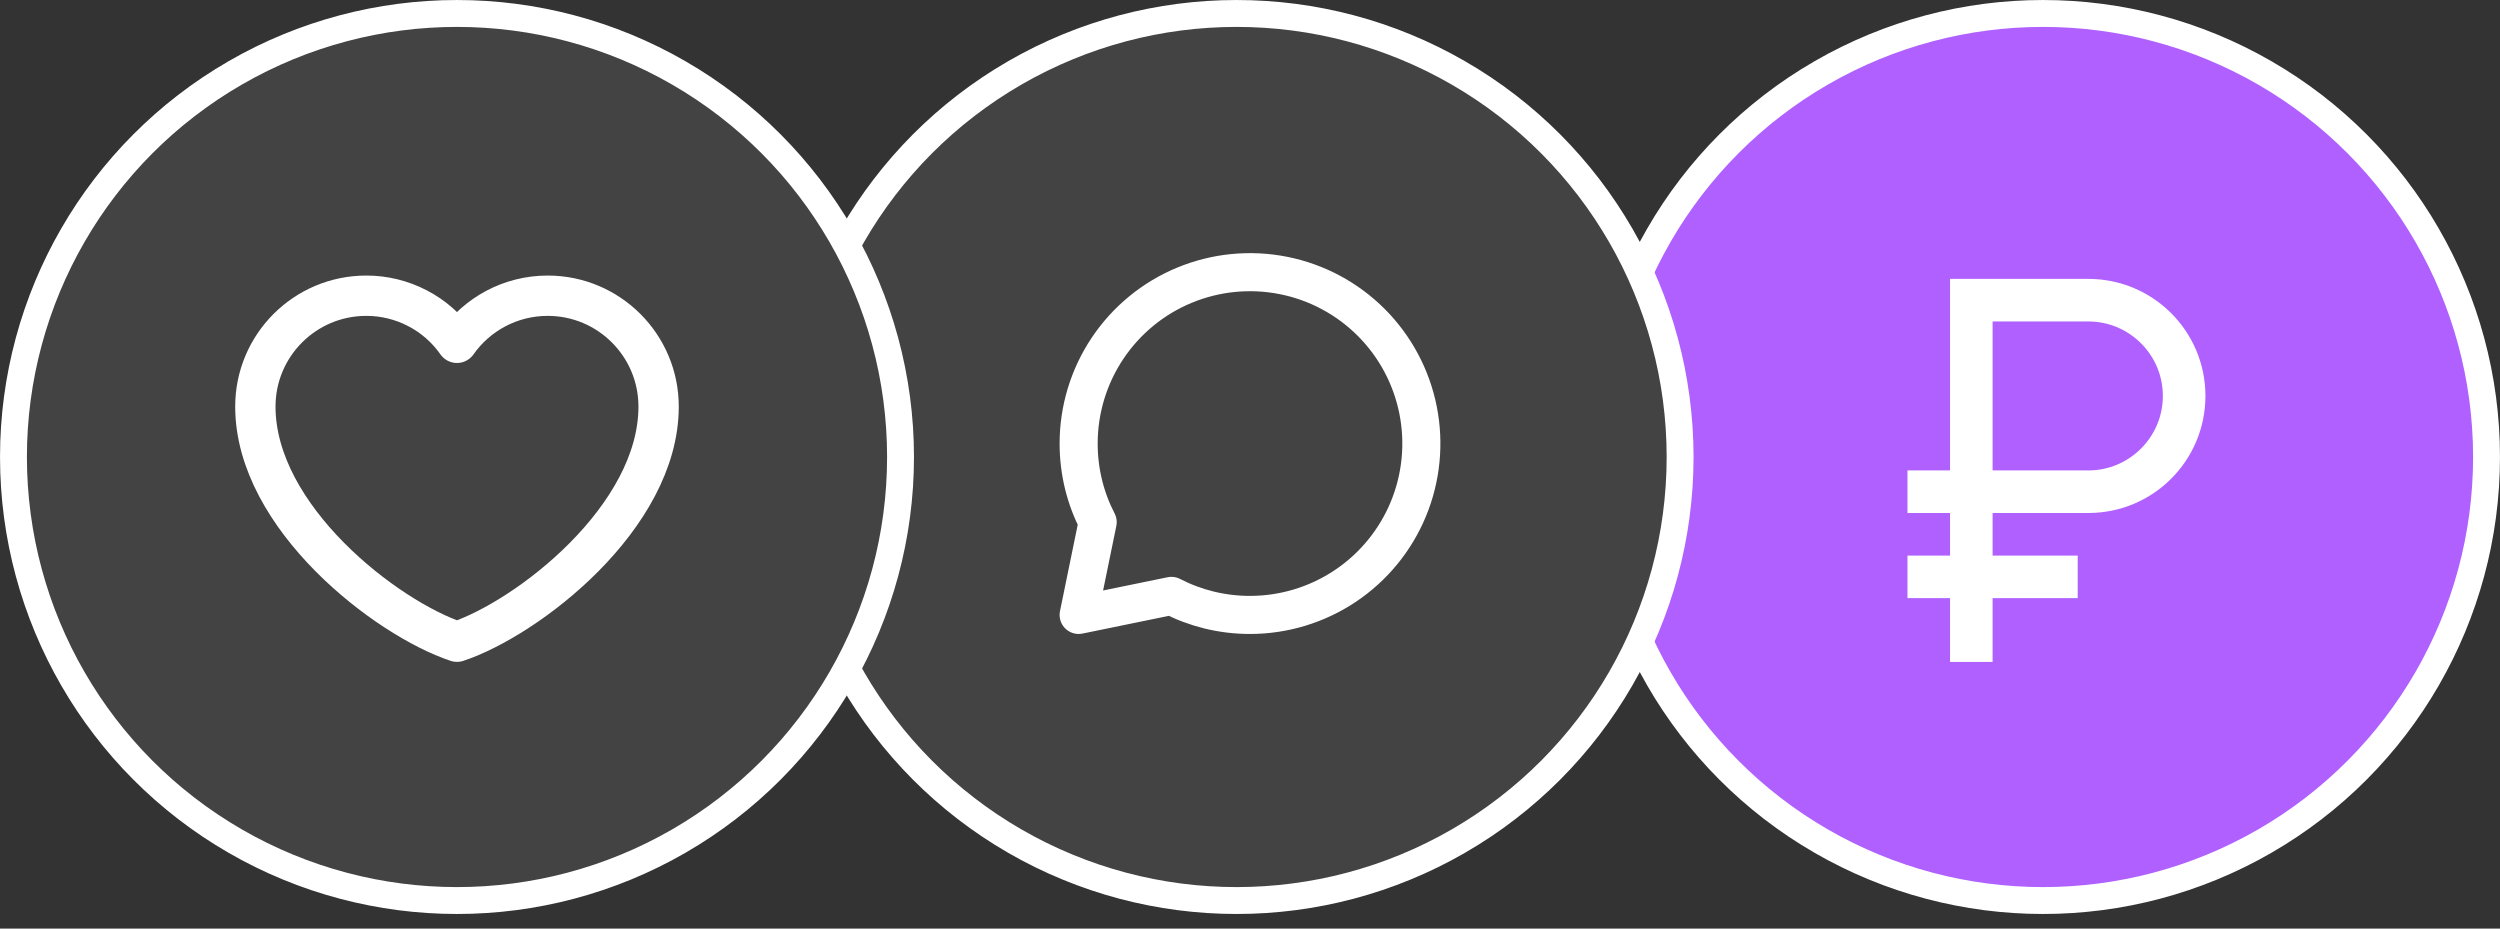
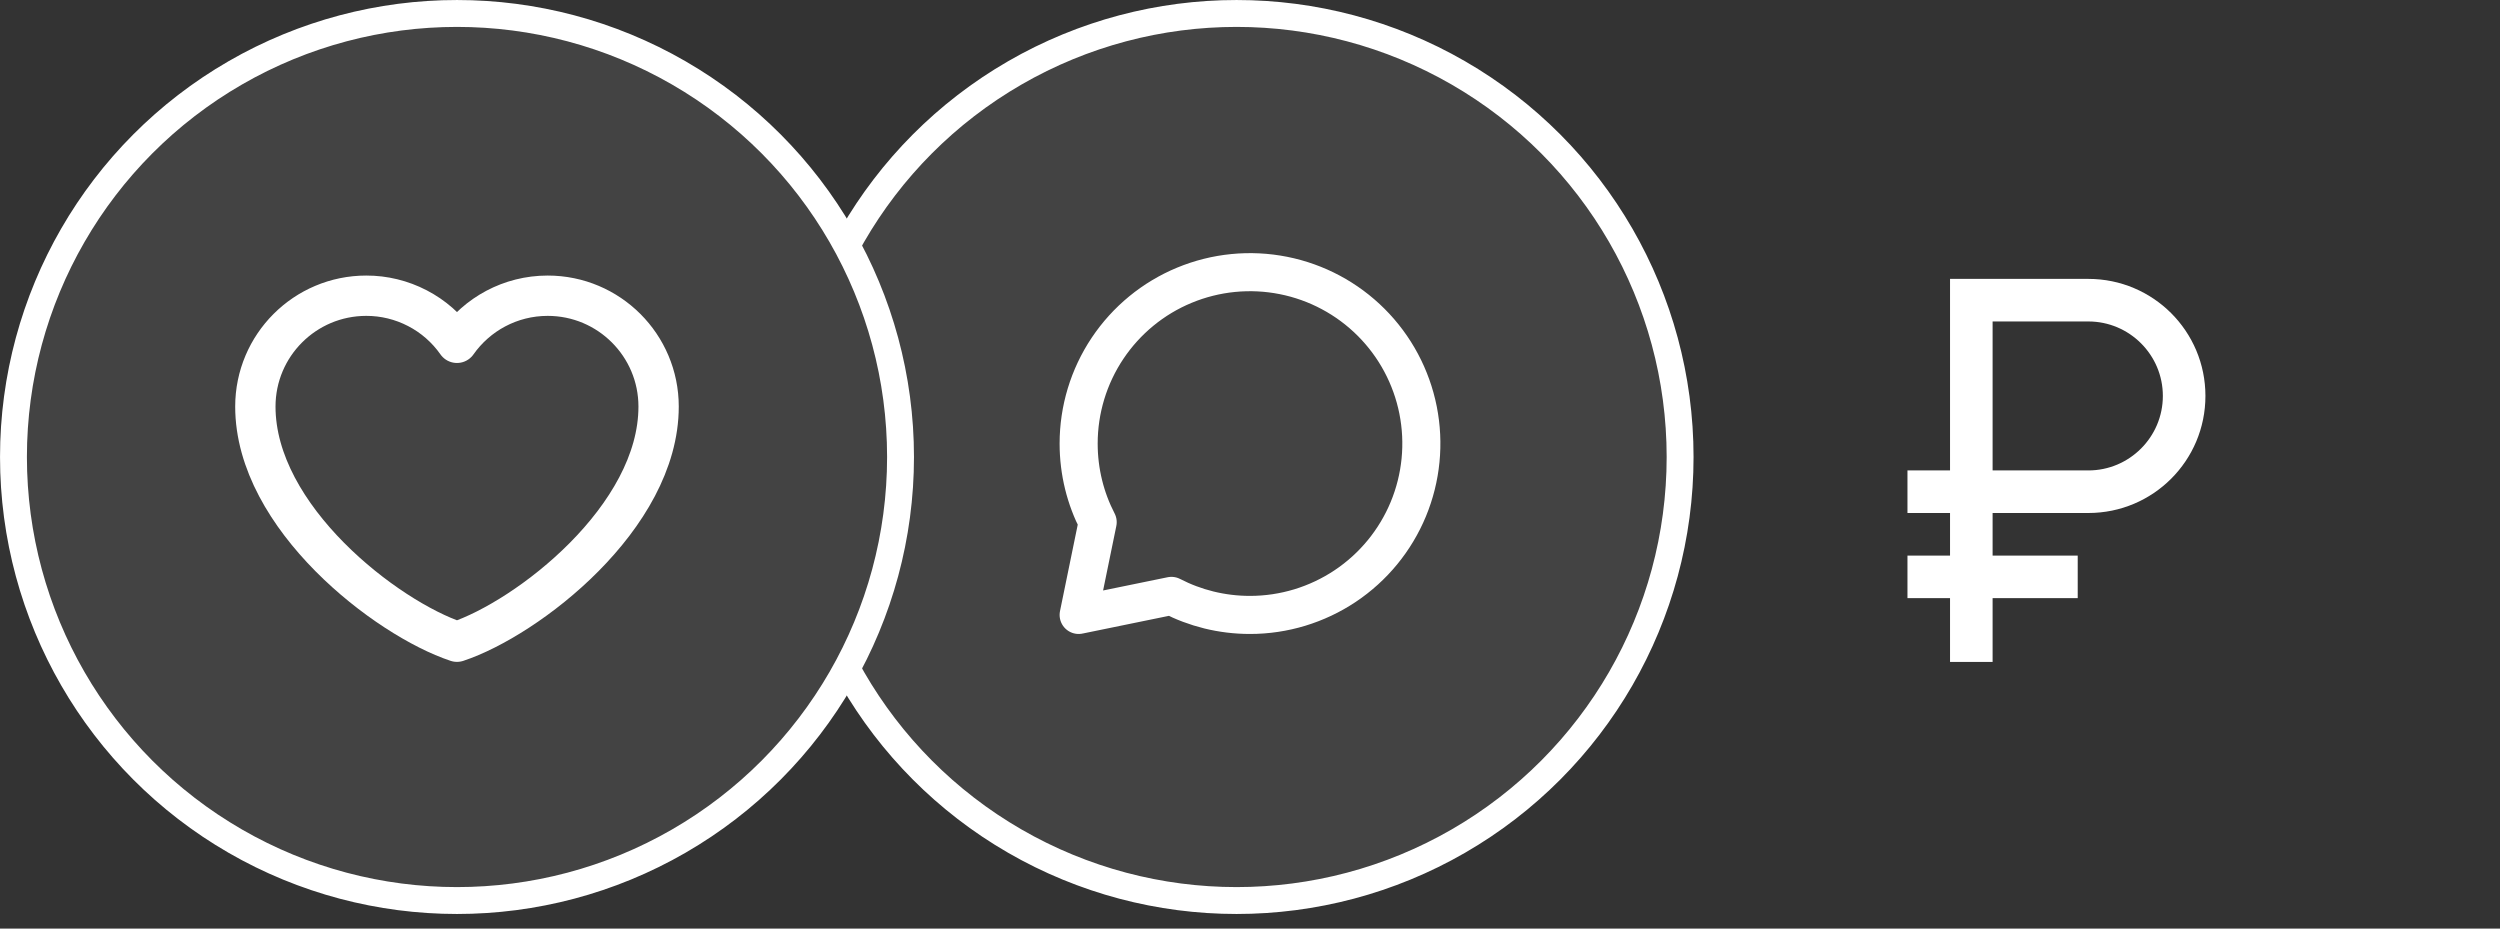
<svg xmlns="http://www.w3.org/2000/svg" width="70" height="26" viewBox="0 0 70 26" fill="none">
  <rect x="0" y="0" width="70" height="26" fill="#333333" stroke="none" />
-   <circle cx="57.204" cy="12.796" r="12.419" fill="#AF60FF" stroke="white" stroke-width="0.753" />
  <path d="M58.474 7.809H54.601V13.172H53.409V14.364H54.601V15.556H53.409V16.747H54.601V18.535H55.793V16.747H58.176V15.556H55.793V14.364H58.474C60.286 14.364 61.752 12.898 61.752 11.086C61.752 9.275 60.286 7.809 58.474 7.809ZM58.474 13.172H55.793V9.001H58.474C59.624 9.001 60.56 9.936 60.56 11.086C60.56 12.236 59.624 13.172 58.474 13.172Z" fill="white" />
  <circle cx="34.624" cy="12.796" r="12.419" fill="#434343" stroke="white" stroke-width="0.753" />
  <path d="M35 17.218C35.949 17.218 36.877 16.936 37.666 16.409C38.455 15.882 39.07 15.132 39.433 14.256C39.796 13.379 39.891 12.414 39.706 11.483C39.521 10.552 39.064 9.697 38.393 9.026C37.722 8.355 36.867 7.898 35.936 7.713C35.005 7.528 34.041 7.623 33.164 7.986C32.287 8.349 31.538 8.964 31.01 9.754C30.483 10.543 30.202 11.47 30.202 12.419C30.202 13.213 30.394 13.961 30.735 14.62L30.202 17.218L32.8 16.685C33.459 17.026 34.207 17.218 35 17.218Z" stroke="white" stroke-width="1.066" stroke-linecap="round" stroke-linejoin="round" />
  <circle cx="12.796" cy="12.796" r="12.419" fill="#434343" stroke="white" stroke-width="0.753" />
  <g clip-path="url(#clip0_2_52)">
    <path d="M10.255 8.28C8.54 8.28 7.15 9.67 7.15 11.384C7.15 14.489 10.82 17.312 12.795 17.968C14.771 17.312 18.441 14.489 18.441 11.384C18.441 9.67 17.05 8.28 15.336 8.28C14.286 8.28 13.357 8.801 12.795 9.599C12.509 9.191 12.129 8.858 11.687 8.629C11.244 8.399 10.753 8.279 10.255 8.28Z" stroke="white" stroke-width="1.129" stroke-linecap="round" stroke-linejoin="round" />
  </g>
  <defs>
    <clipPath id="clip0_2_52">
      <rect width="13.548" height="13.548" fill="white" transform="translate(6.022 6.022)" />
    </clipPath>
  </defs>
</svg>